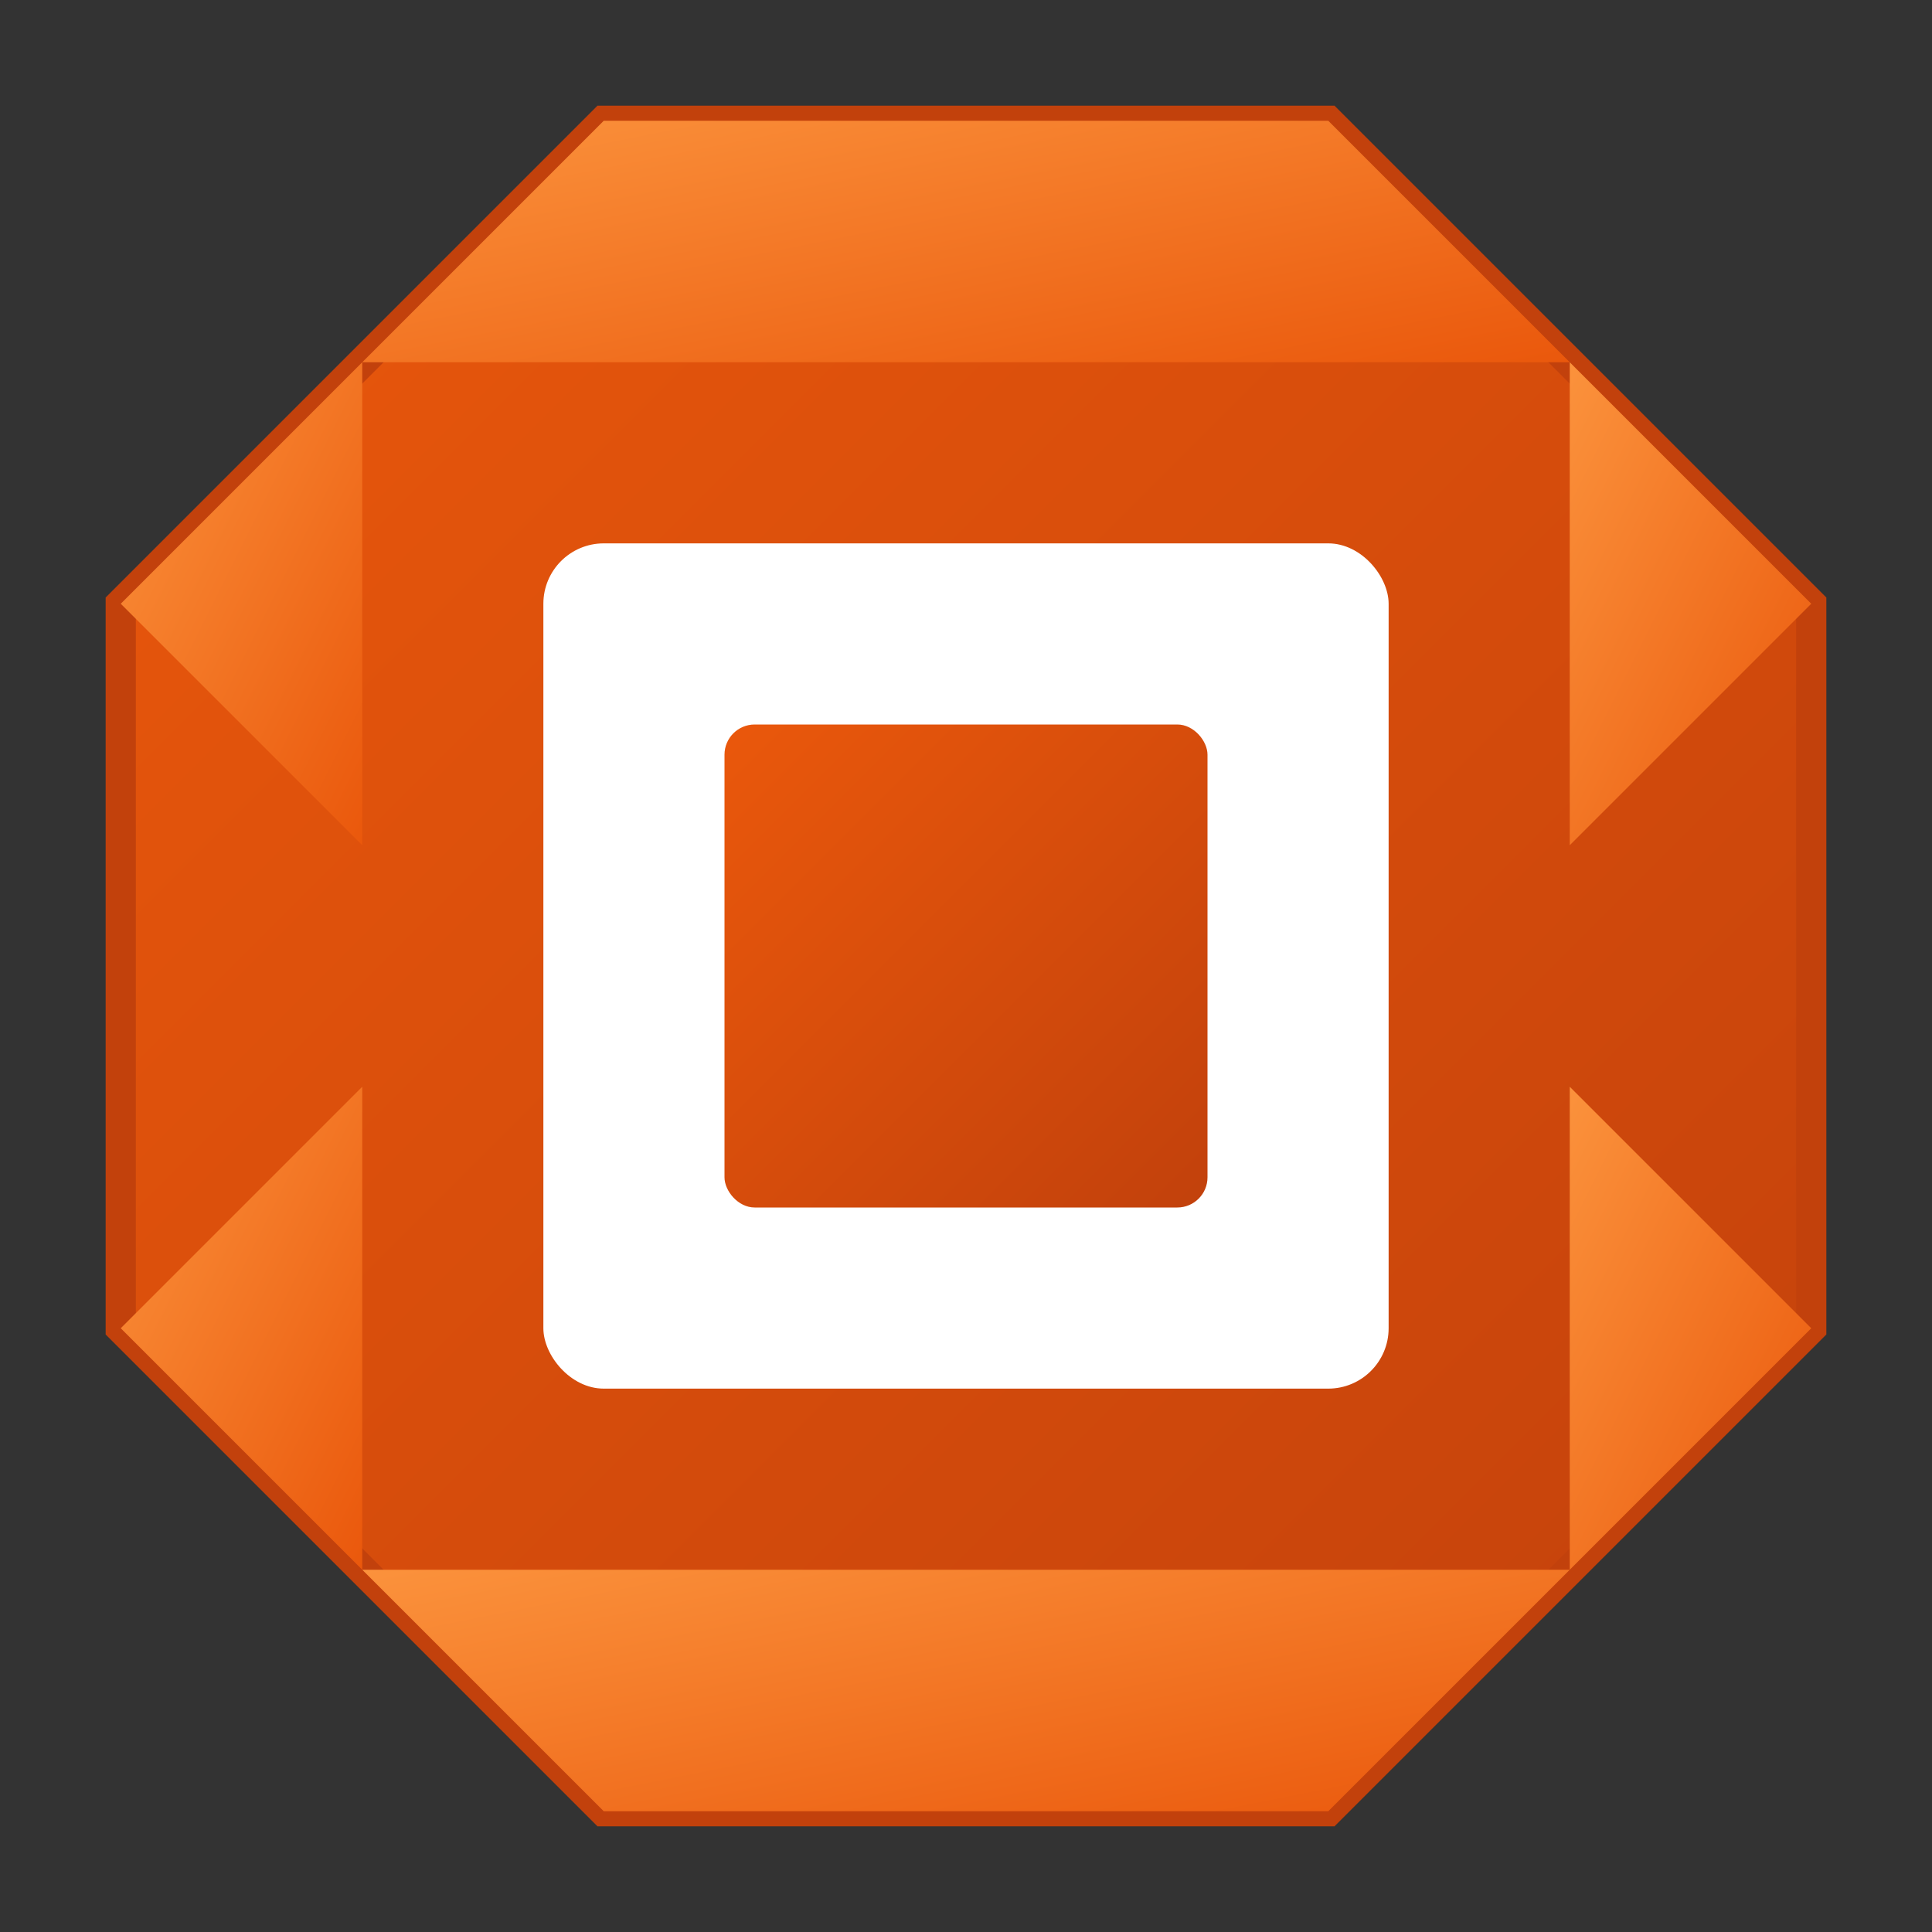
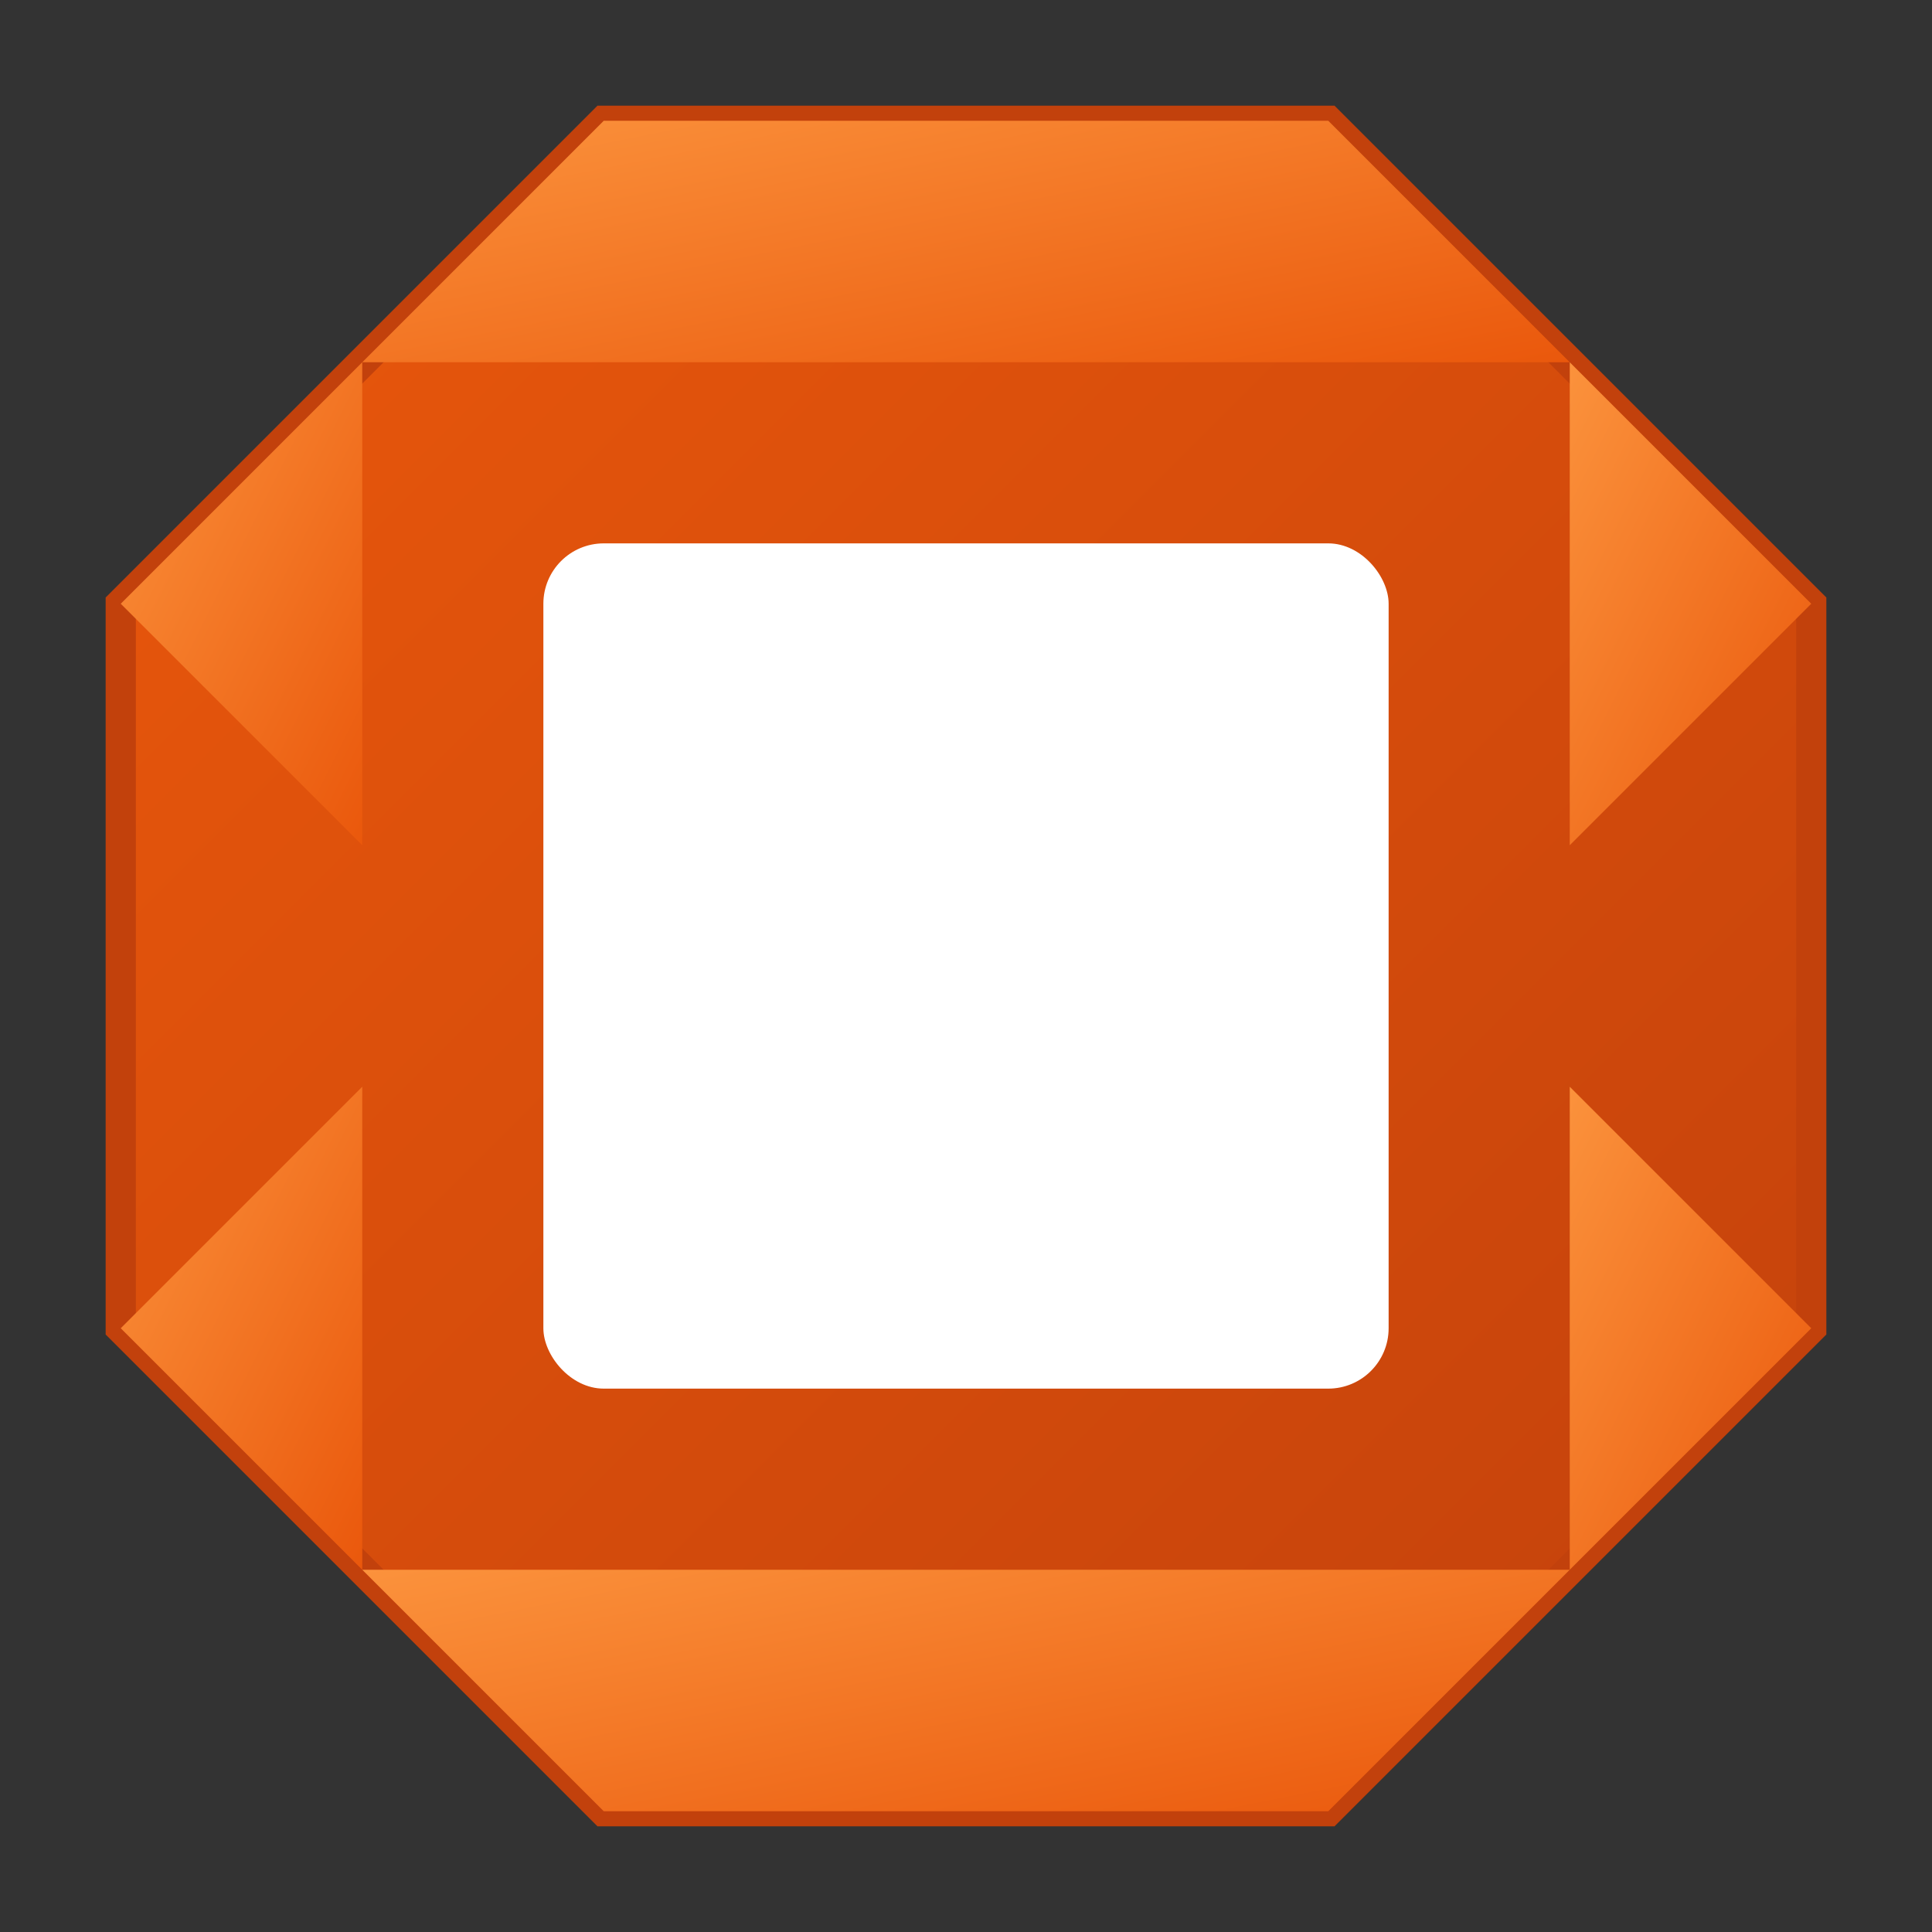
<svg xmlns="http://www.w3.org/2000/svg" viewBox="0 0 64 64" width="64" height="64">
  <rect x="0" y="0" width="64" height="64" fill="#333333" stroke="none" />
  <defs>
    <linearGradient id="orangeGrad" x1="0%" y1="0%" x2="100%" y2="100%">
      <stop offset="0%" style="stop-color:#ea580c;stop-opacity:1" />
      <stop offset="100%" style="stop-color:#c2410c;stop-opacity:1" />
    </linearGradient>
    <linearGradient id="lightOrangeGrad" x1="0%" y1="0%" x2="100%" y2="100%">
      <stop offset="0%" style="stop-color:#fb923c;stop-opacity:1" />
      <stop offset="100%" style="stop-color:#ea580c;stop-opacity:1" />
    </linearGradient>
  </defs>
  <polygon points="20,4 44,4 60,20 60,44 44,60 20,60 4,44 4,20" fill="url(#orangeGrad)" stroke="#c2410c" stroke-width="1" />
  <polygon points="20,4 44,4 52,12 40,12 24,12 12,12" fill="url(#lightOrangeGrad)" />
  <polygon points="52,12 60,20 52,28 52,12" fill="url(#lightOrangeGrad)" />
  <polygon points="12,12 4,20 12,28 12,12" fill="url(#lightOrangeGrad)" />
  <rect x="18" y="18" width="28" height="28" fill="white" rx="2" />
-   <rect x="24" y="24" width="16" height="16" fill="url(#orangeGrad)" rx="1" />
  <polygon points="12,52 4,44 12,36 12,52" fill="url(#lightOrangeGrad)" />
  <polygon points="52,52 60,44 52,36 52,52" fill="url(#lightOrangeGrad)" />
  <polygon points="12,52 24,52 40,52 52,52 44,60 20,60" fill="url(#lightOrangeGrad)" />
</svg>